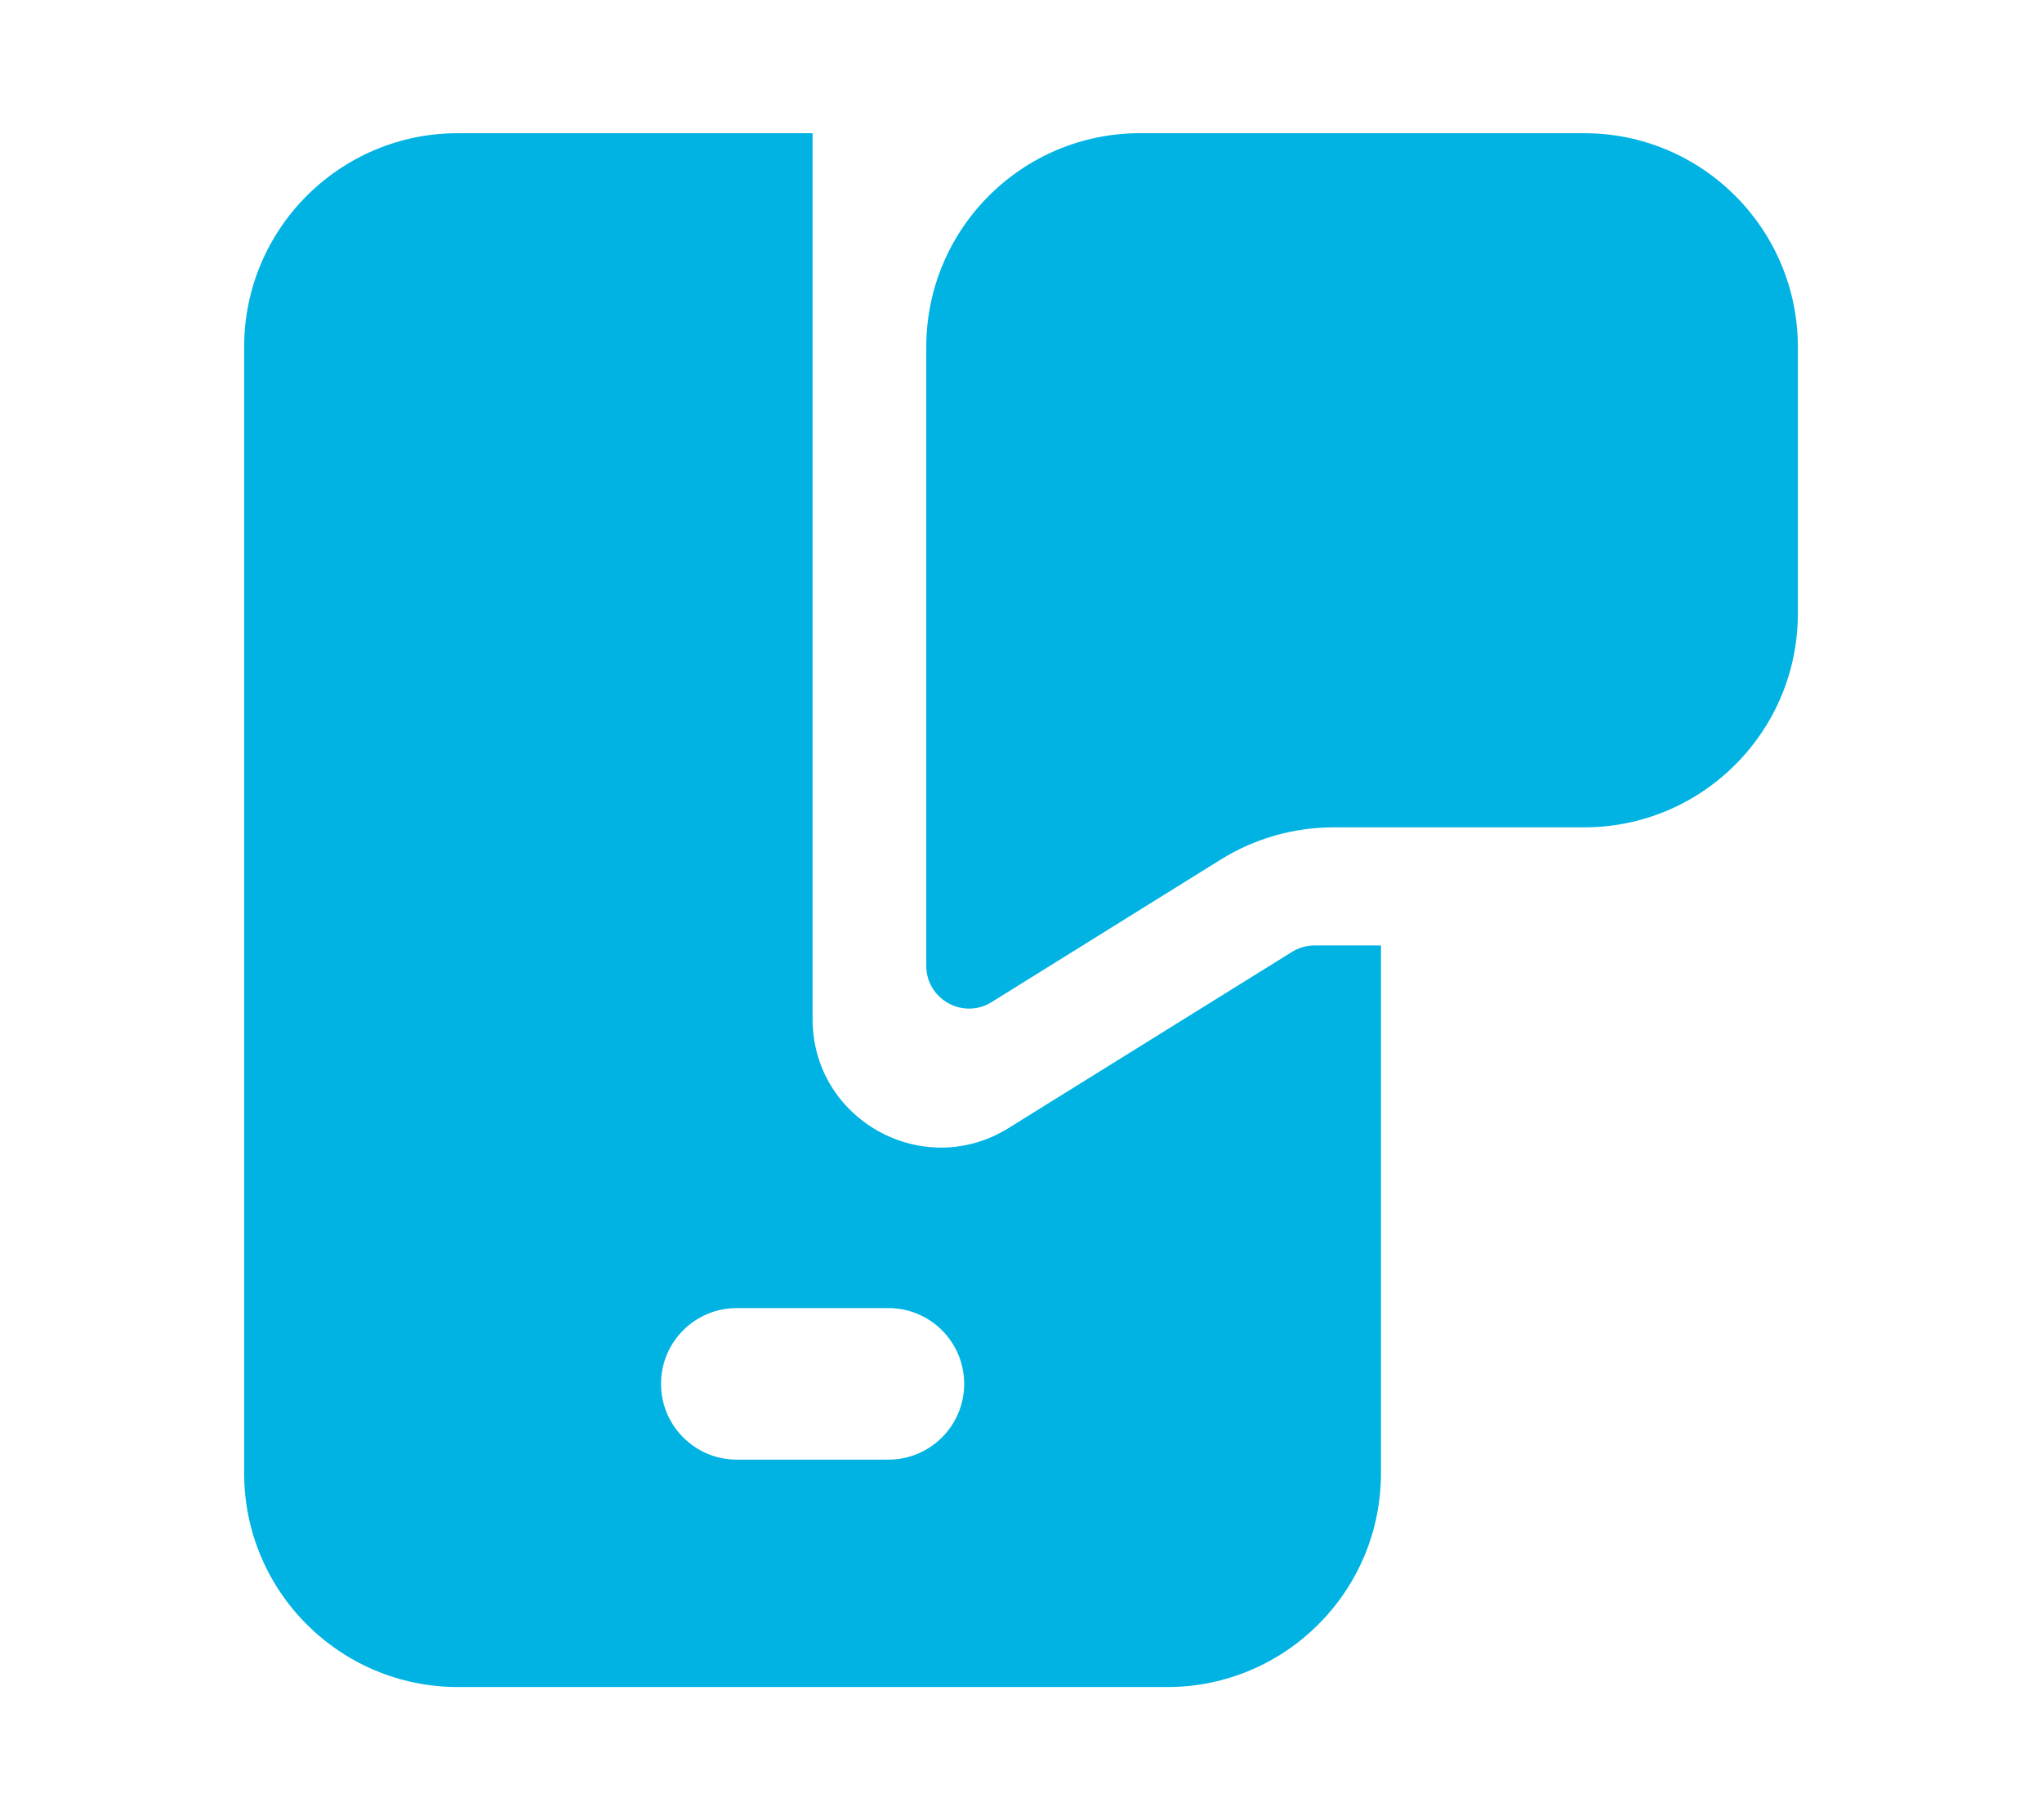
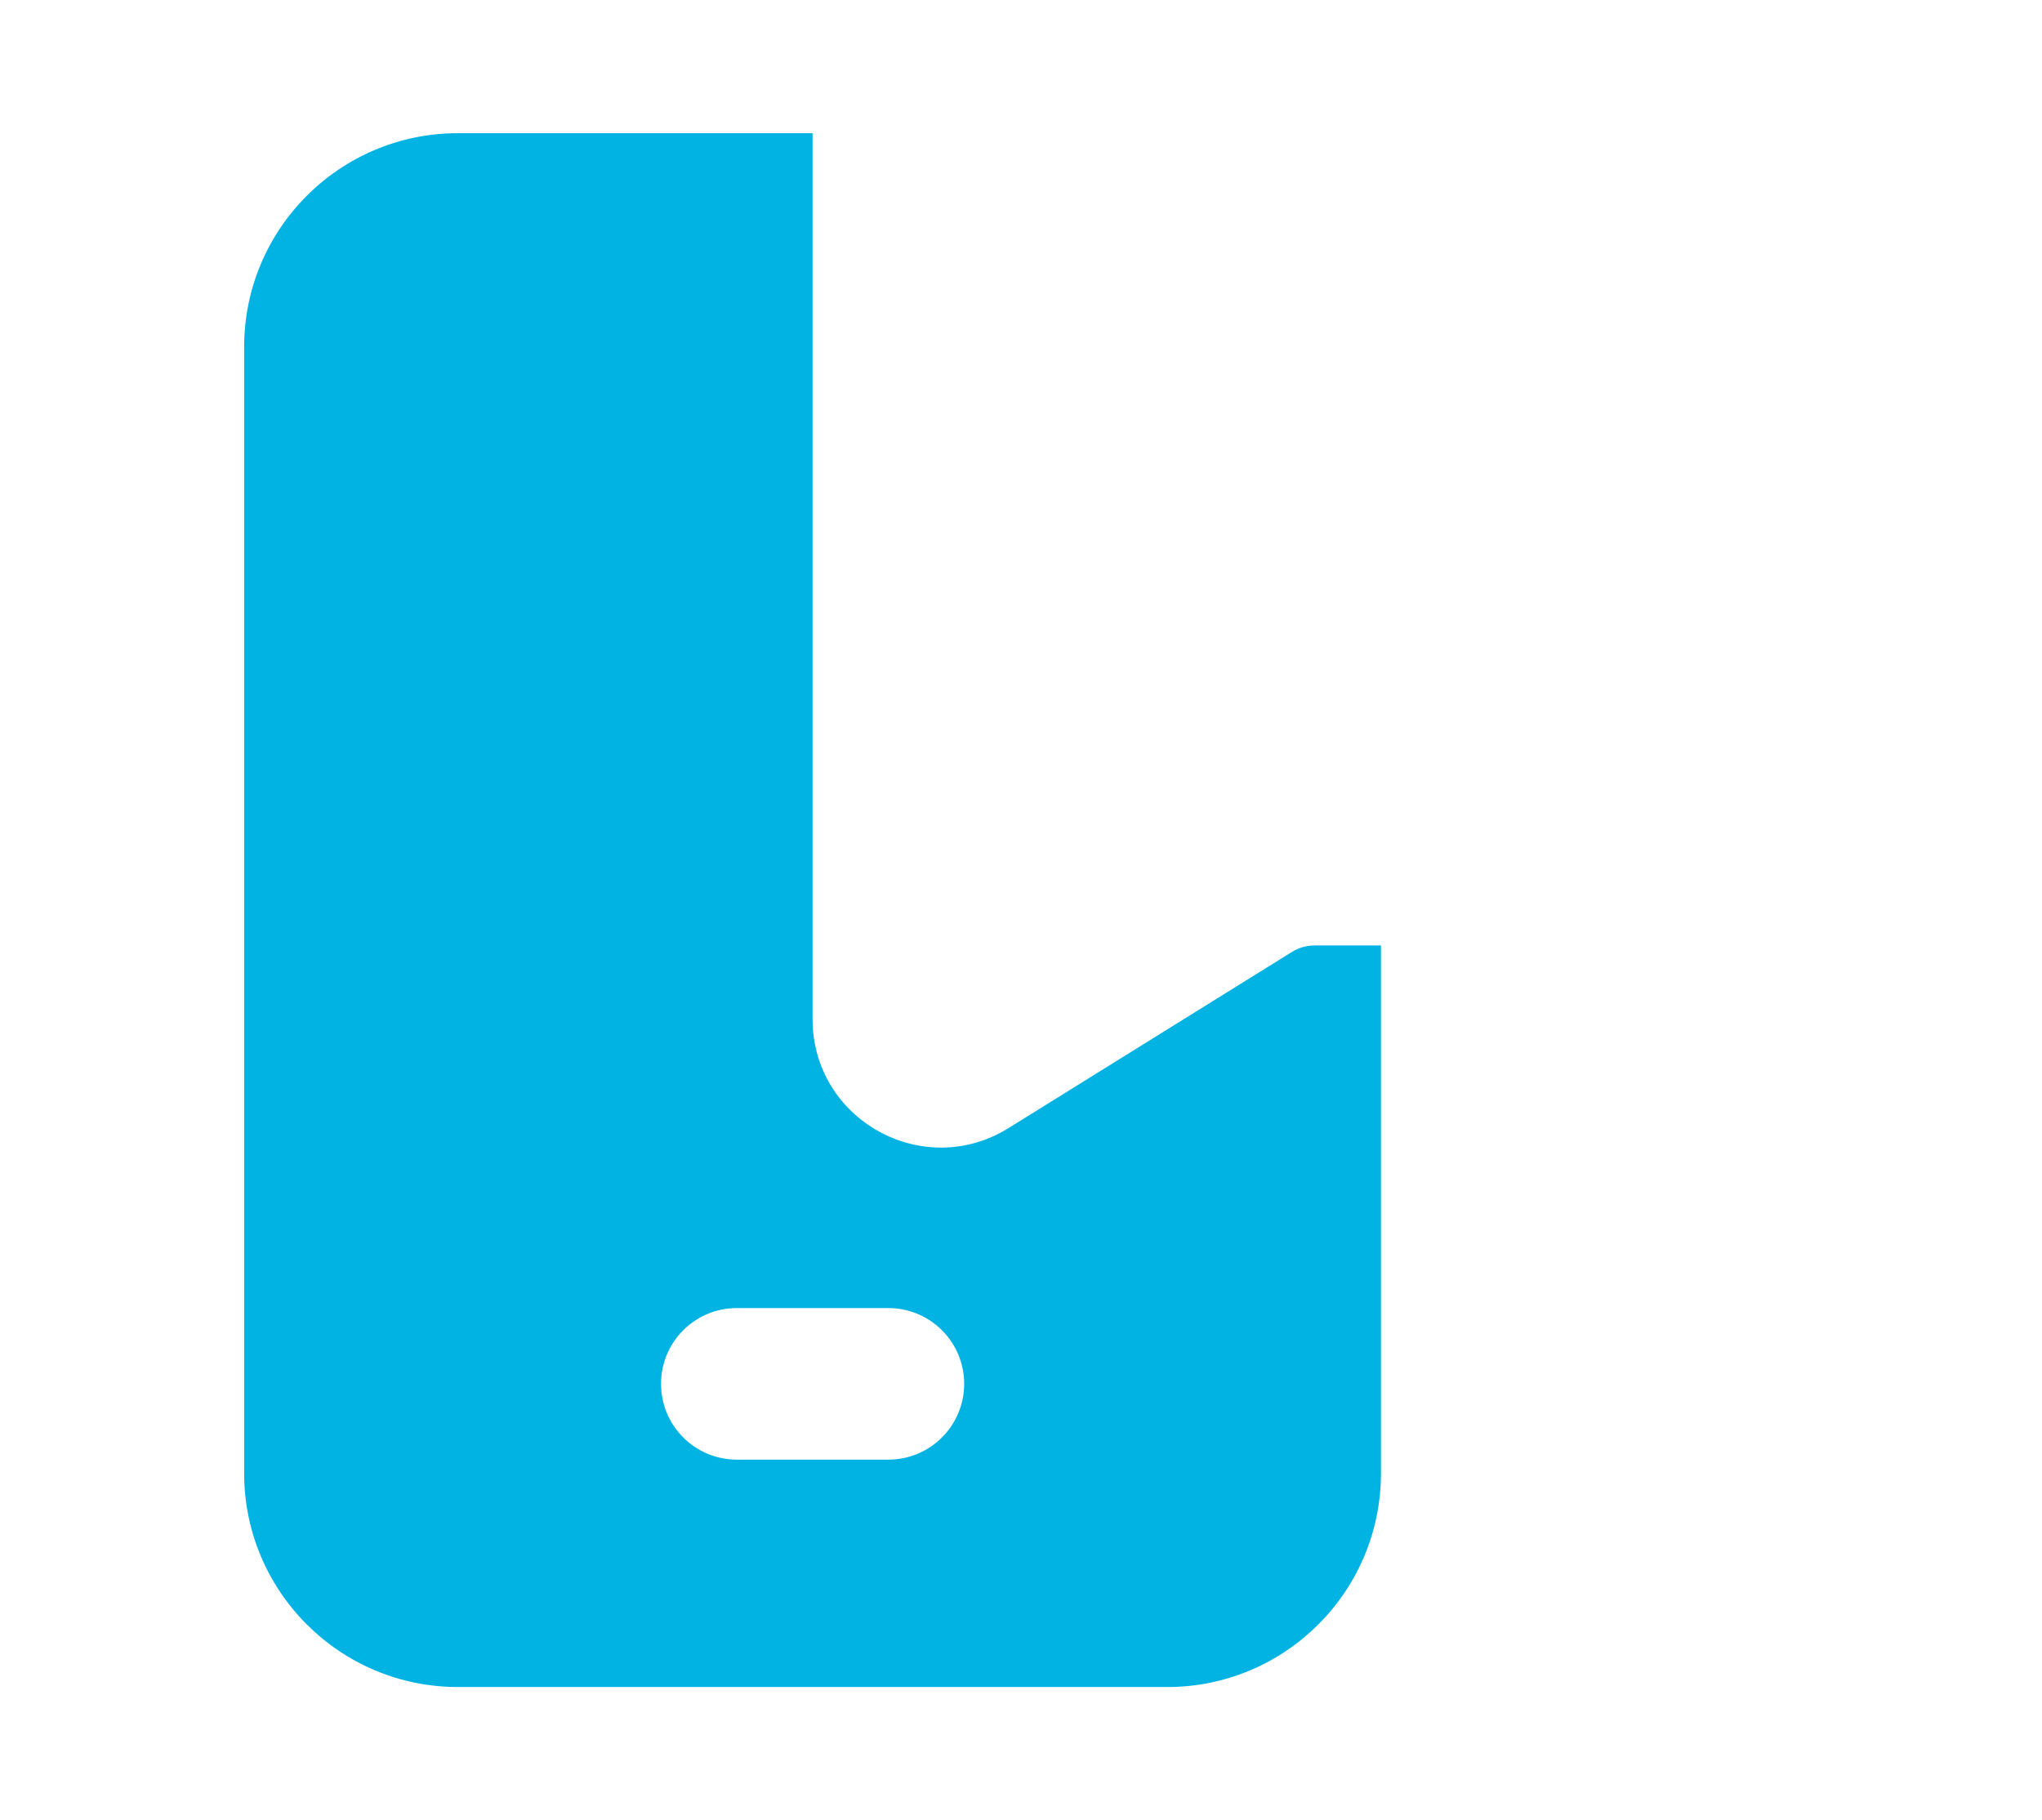
<svg xmlns="http://www.w3.org/2000/svg" width="46" height="41" viewBox="0 0 46 41" fill="none">
-   <path fill-rule="evenodd" clip-rule="evenodd" d="M20.866 7.816C20.866 5.156 23.022 3 25.682 3H35.685C38.344 3 40.5 5.156 40.5 7.816V13.82C40.5 16.48 38.344 18.636 35.685 18.636H30.041C29.141 18.636 28.26 18.888 27.497 19.363L22.338 22.572C21.697 22.971 20.866 22.51 20.866 21.754V7.816Z" fill="#00B3E3" />
  <path d="M18.305 22.956C18.305 25.222 20.794 26.605 22.719 25.41L29.107 21.44C29.26 21.346 29.437 21.296 29.616 21.296H31.109V33.185C31.109 35.844 28.953 38 26.294 38H10.315C7.656 38 5.5 35.844 5.5 33.185V7.815C5.5 5.156 7.656 3 10.315 3H18.305V22.956ZM16.598 29.464C15.655 29.464 14.891 30.228 14.891 31.171C14.891 32.114 15.655 32.878 16.598 32.878H20.012C20.955 32.878 21.72 32.114 21.72 31.171C21.72 30.228 20.955 29.464 20.012 29.464H16.598Z" fill="#00B3E3" />
</svg>